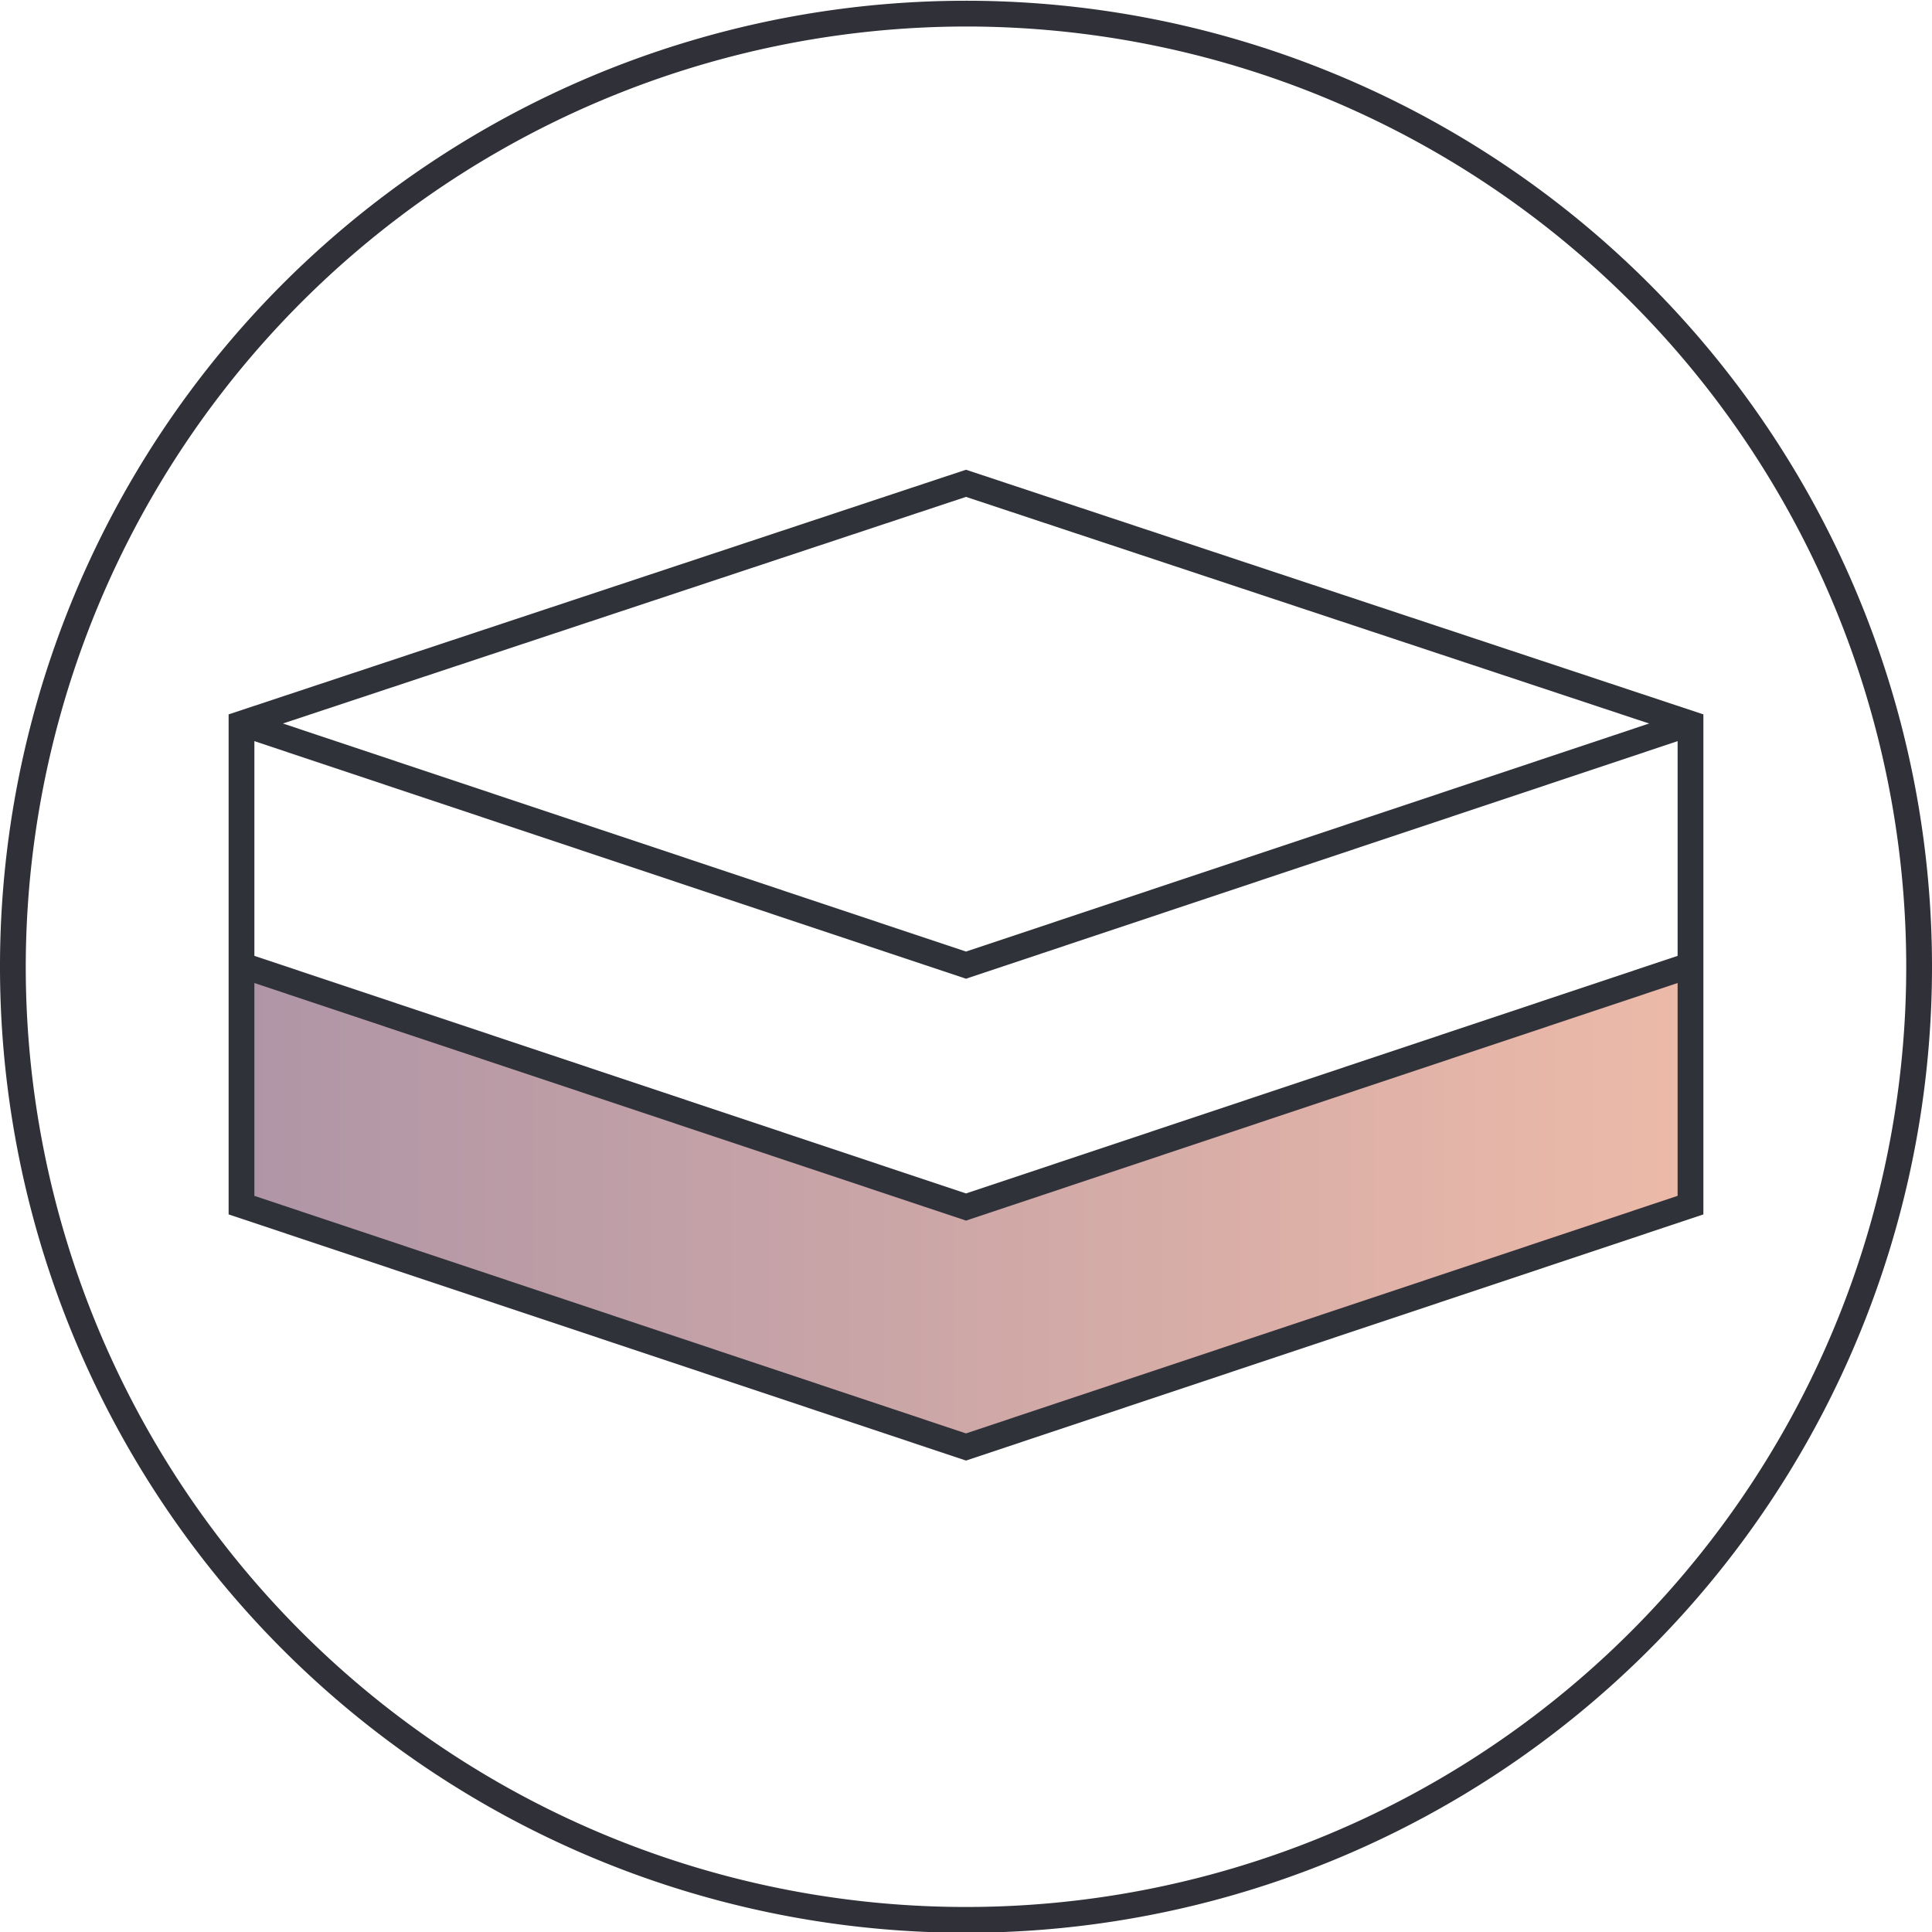
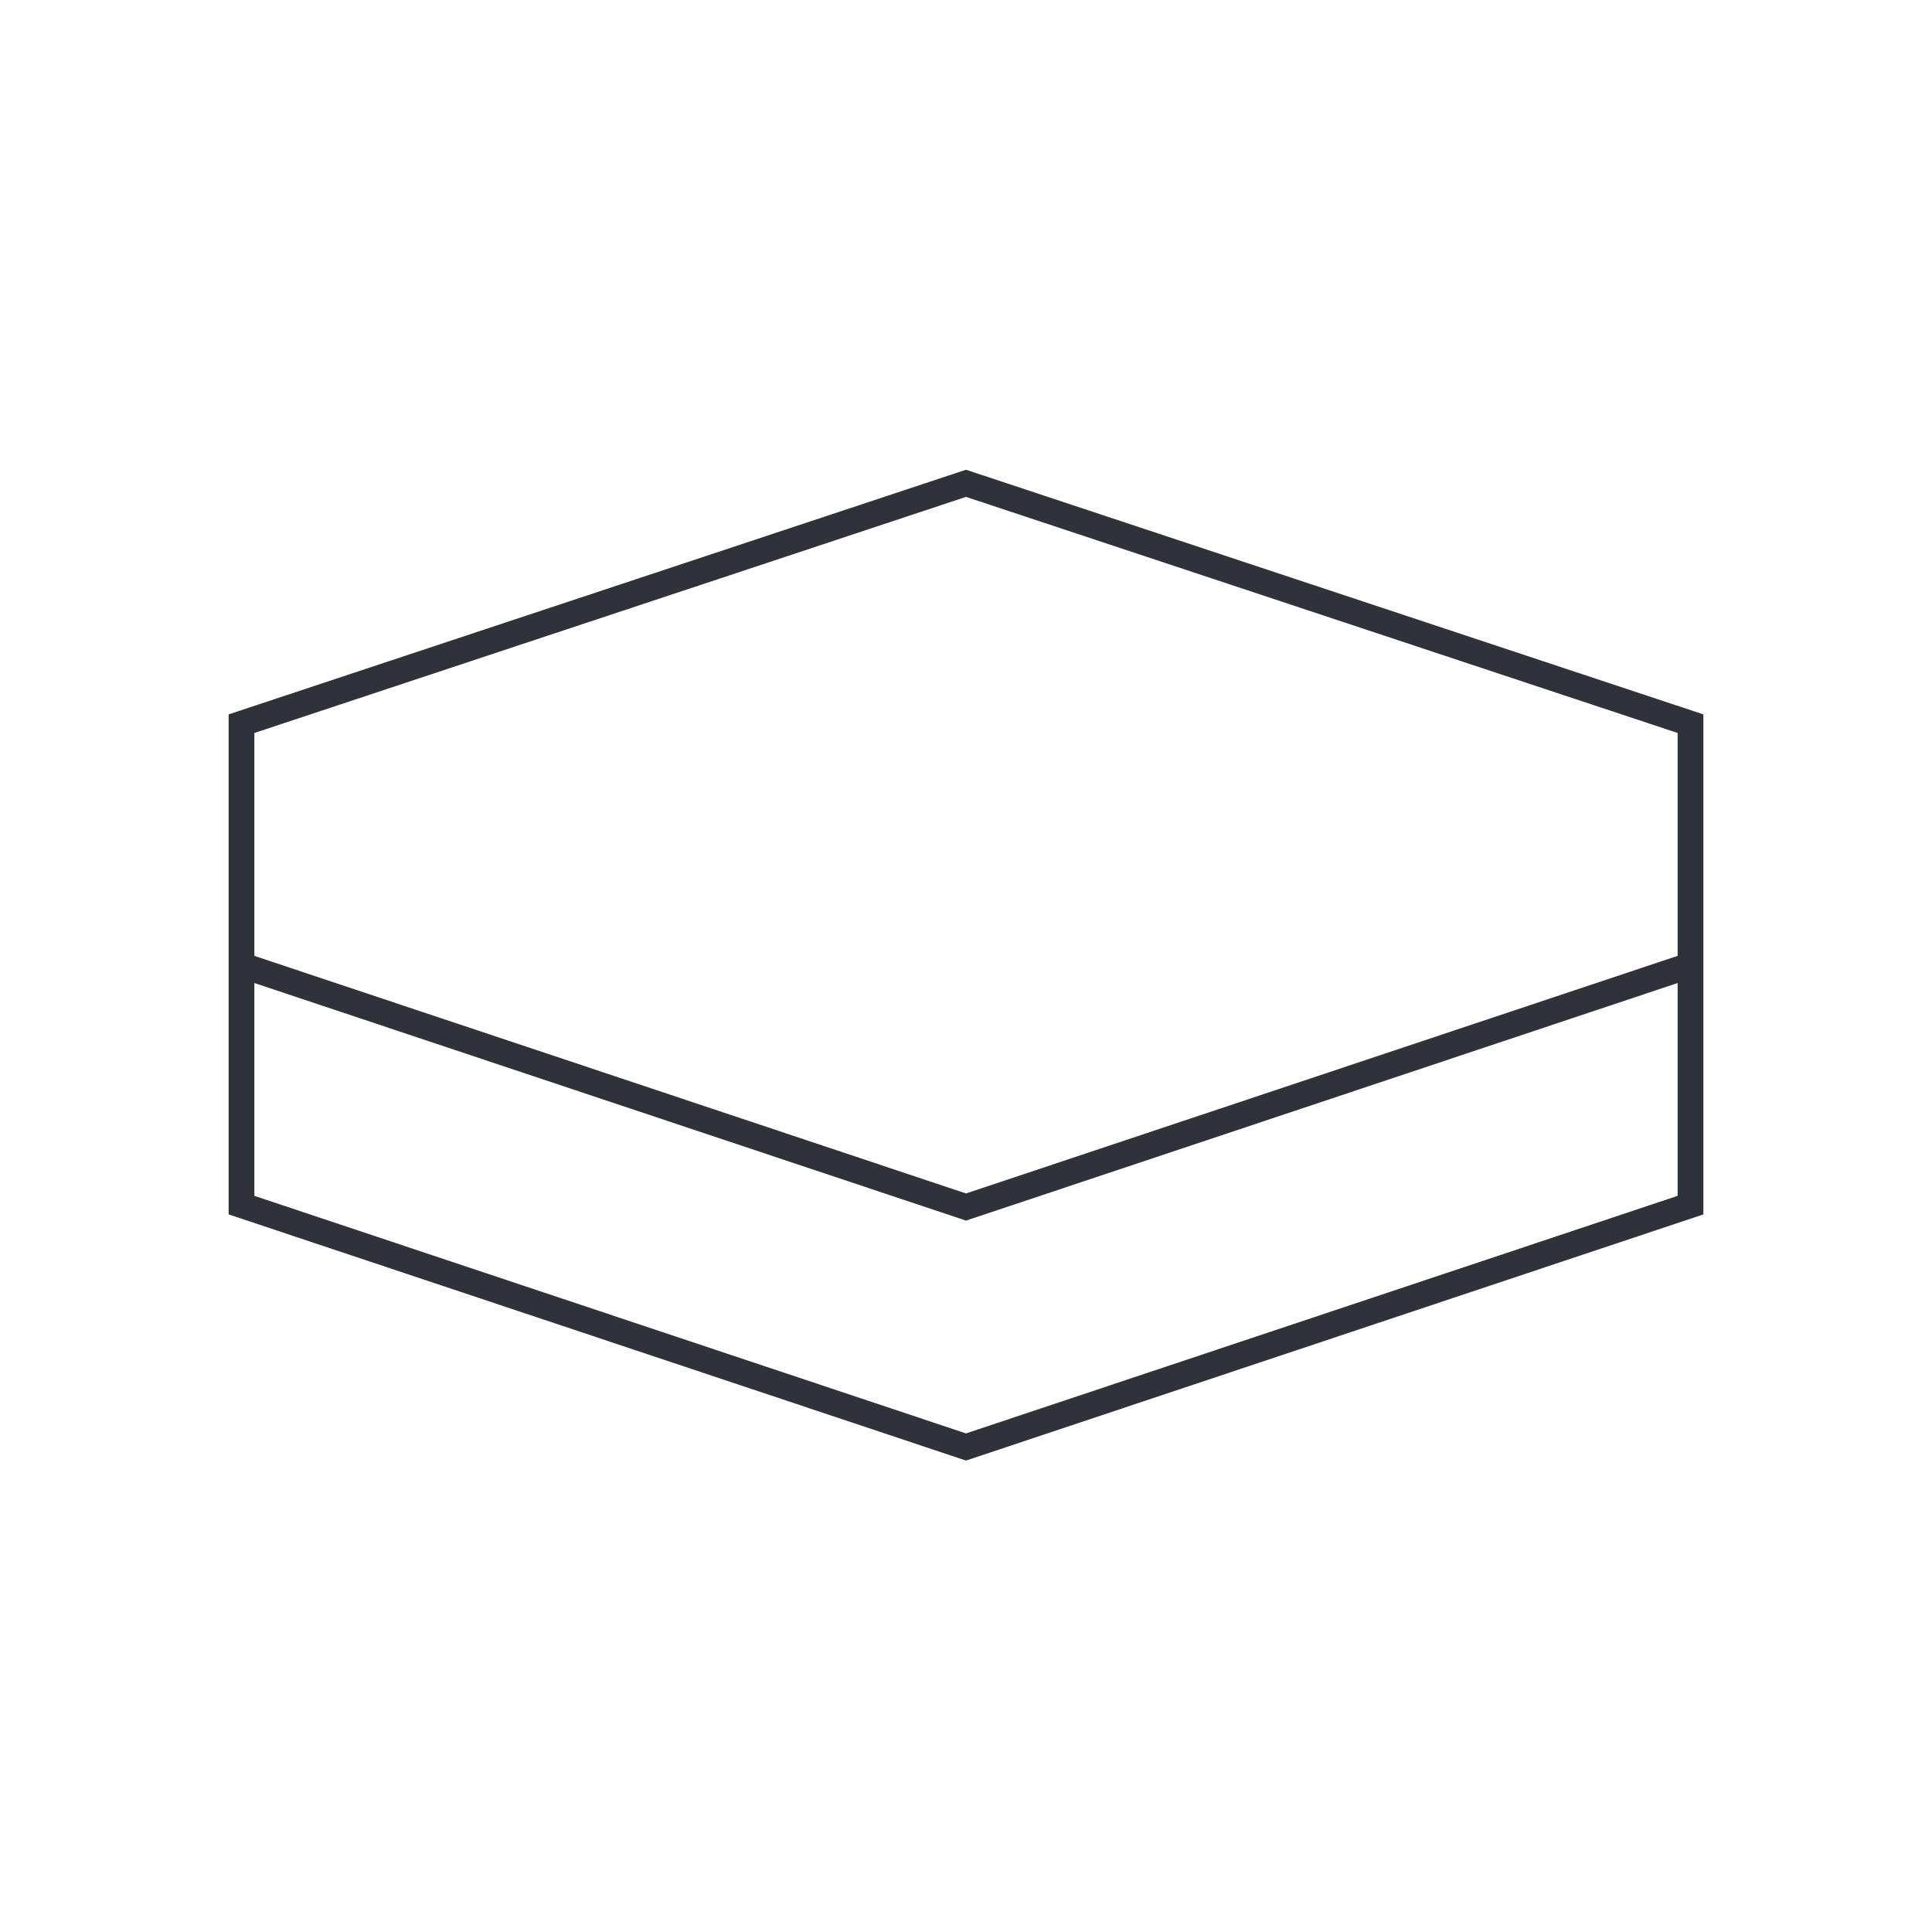
<svg xmlns="http://www.w3.org/2000/svg" viewBox="0 0 75 75">
  <defs>
    <linearGradient id="Nepojmenovaný_přechod_4" data-name="Nepojmenovaný přechod 4" x1="9.375" y1="46.857" x2="65.625" y2="46.857" gradientUnits="userSpaceOnUse">
      <stop offset="0" stop-color="#af95a6" />
      <stop offset="1" stop-color="#edbaa8" />
    </linearGradient>
  </defs>
  <g id="ikony">
    <g>
-       <polygon points="65.625 46.849 37.5 56.238 9.375 46.849 9.375 37.475 37.5 46.849 65.625 37.475 65.625 46.849" style="fill: url(#Nepojmenovaný_přechod_4)" />
      <polygon points="65.625 46.783 37.5 56.172 9.375 46.783 9.375 28.093 37.5 18.762 65.625 28.093 65.625 46.783" style="fill: none;stroke: #30323a;stroke-miterlimit: 10" />
      <polyline points="65.625 37.467 37.5 46.857 9.375 37.467" style="fill: none;stroke: #30323a;stroke-miterlimit: 10" />
-       <polyline points="65.625 28.077 37.5 37.467 9.375 28.077" style="fill: none;stroke: #30323a;stroke-miterlimit: 10" />
    </g>
  </g>
  <g id="kruhy">
-     <path d="M37.5,1.029A36.5,36.5,0,1,1,1,37.529a36.541,36.541,0,0,1,36.5-36.5m0-1a37.5,37.5,0,1,0,37.5,37.5A37.5,37.5,0,0,0,37.5.029Z" style="fill: #2f3038" />
-   </g>
+     </g>
</svg>